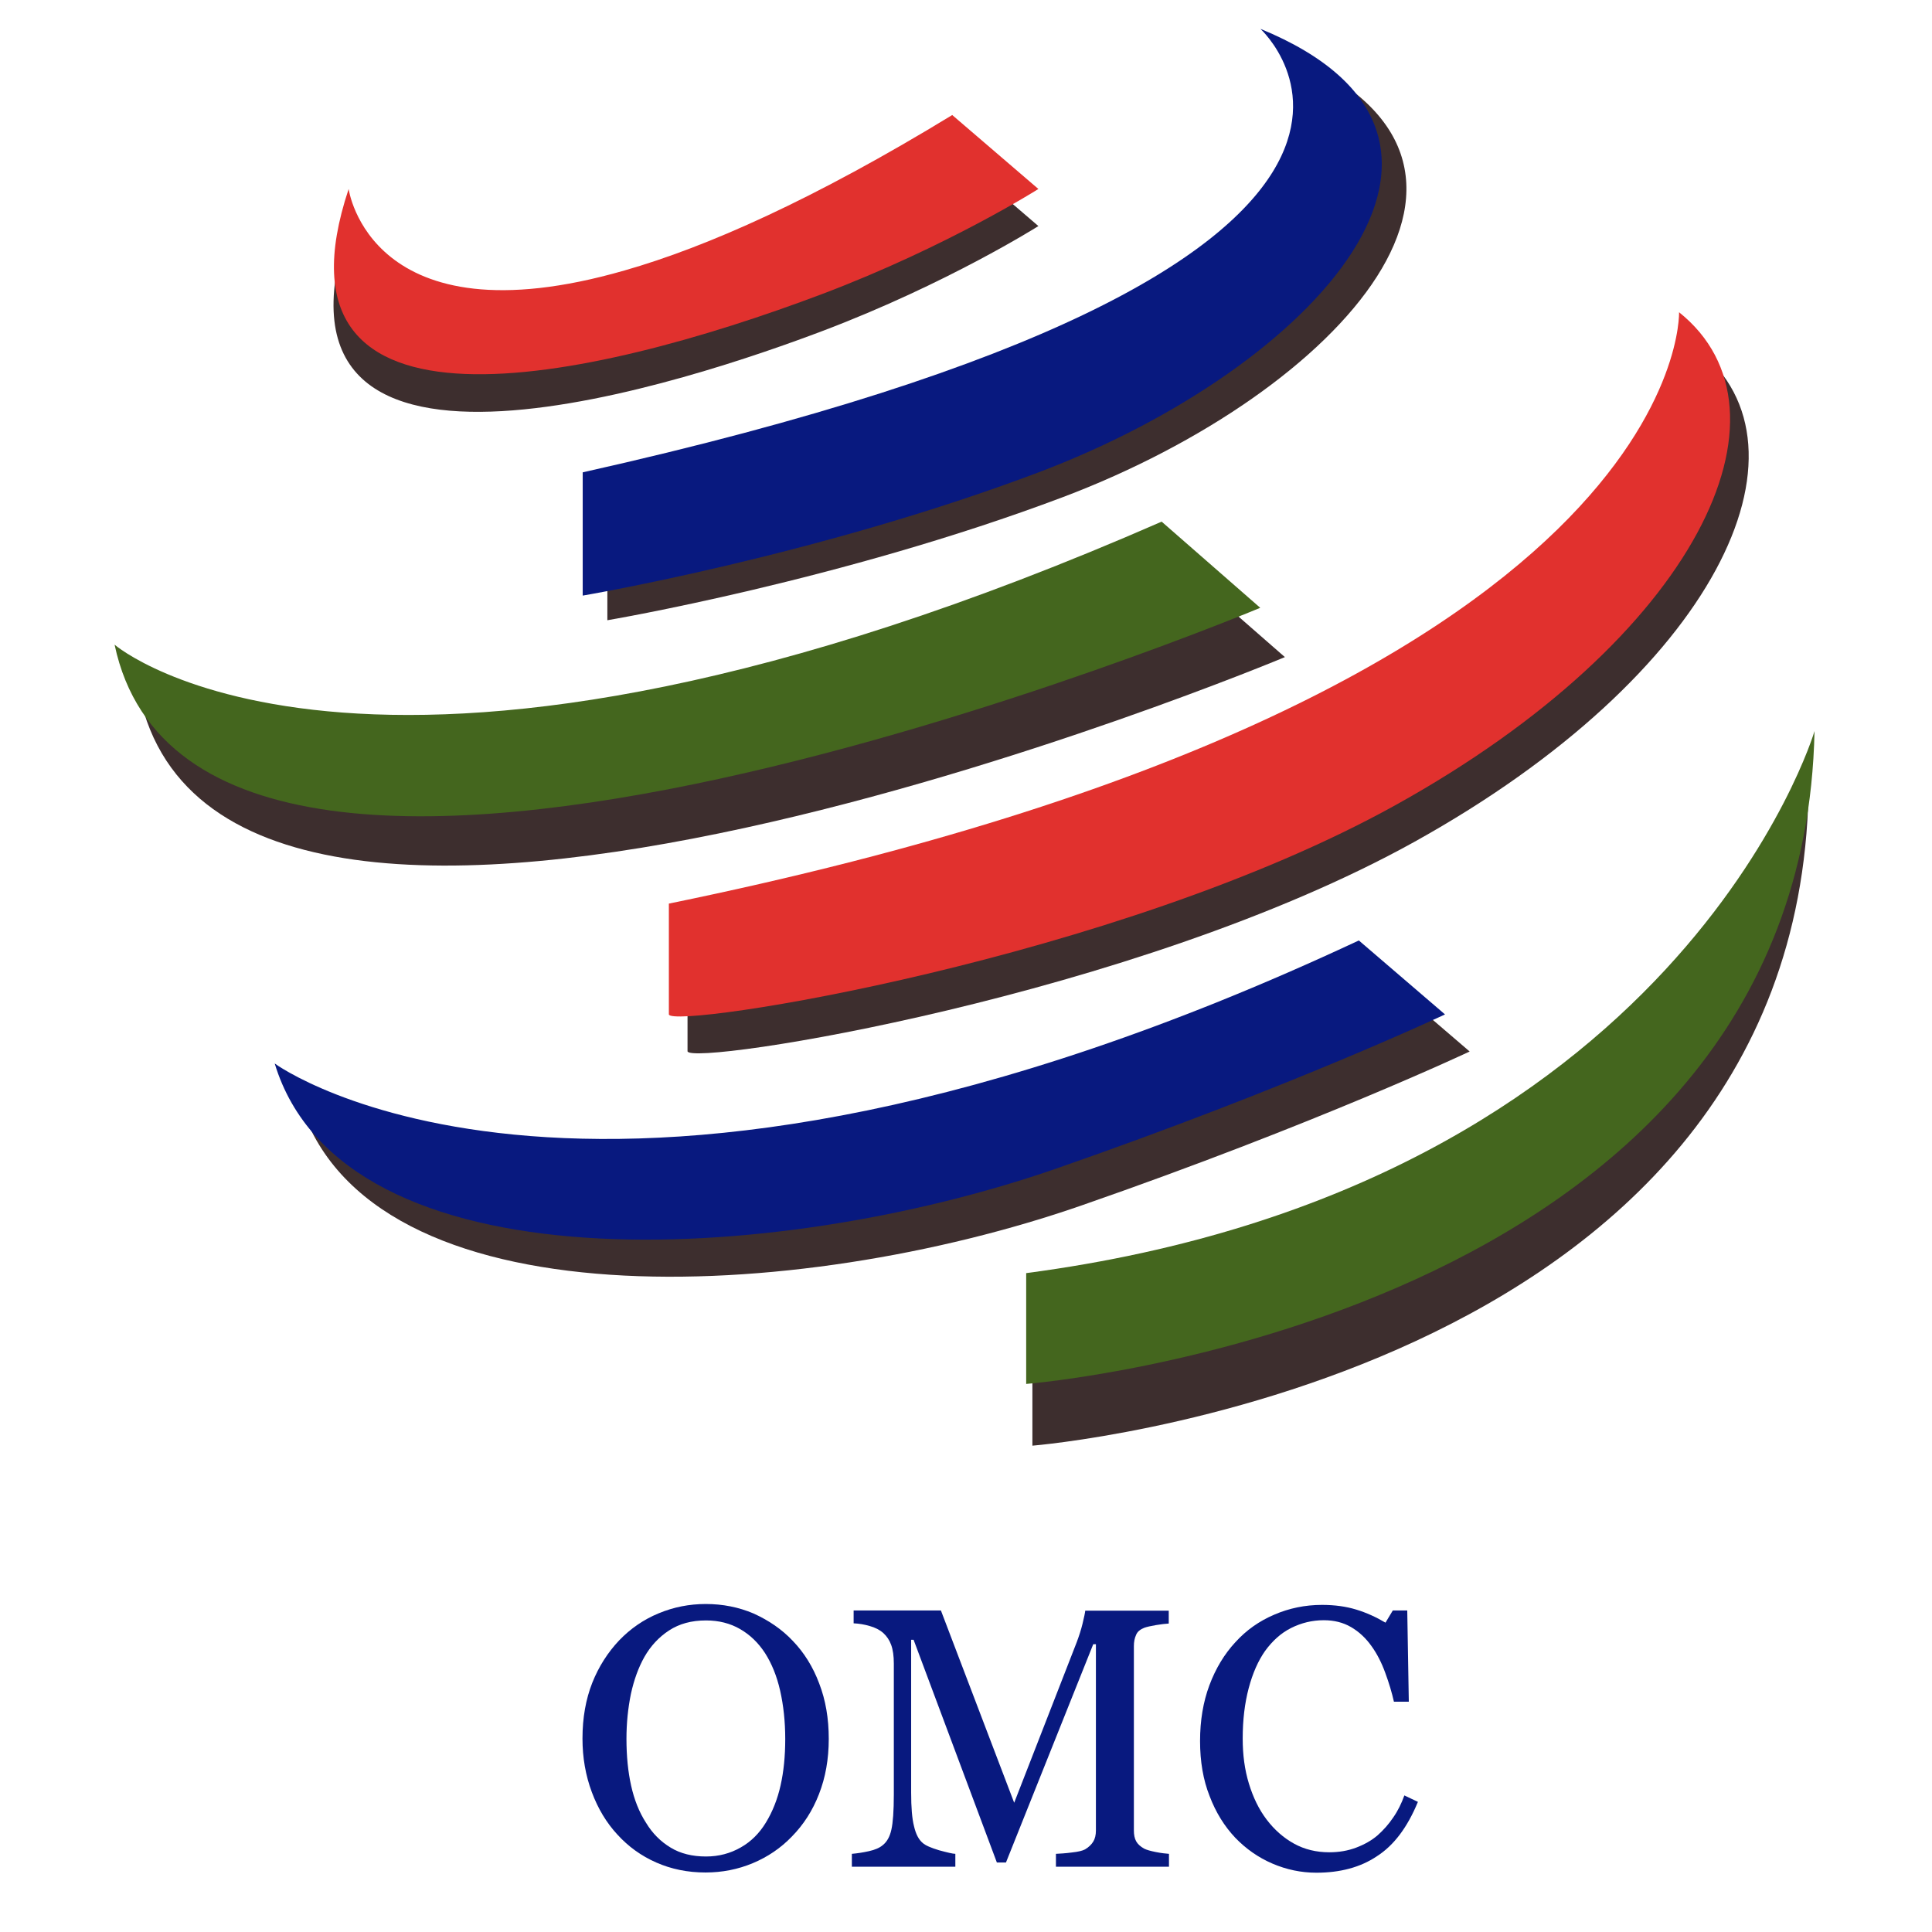
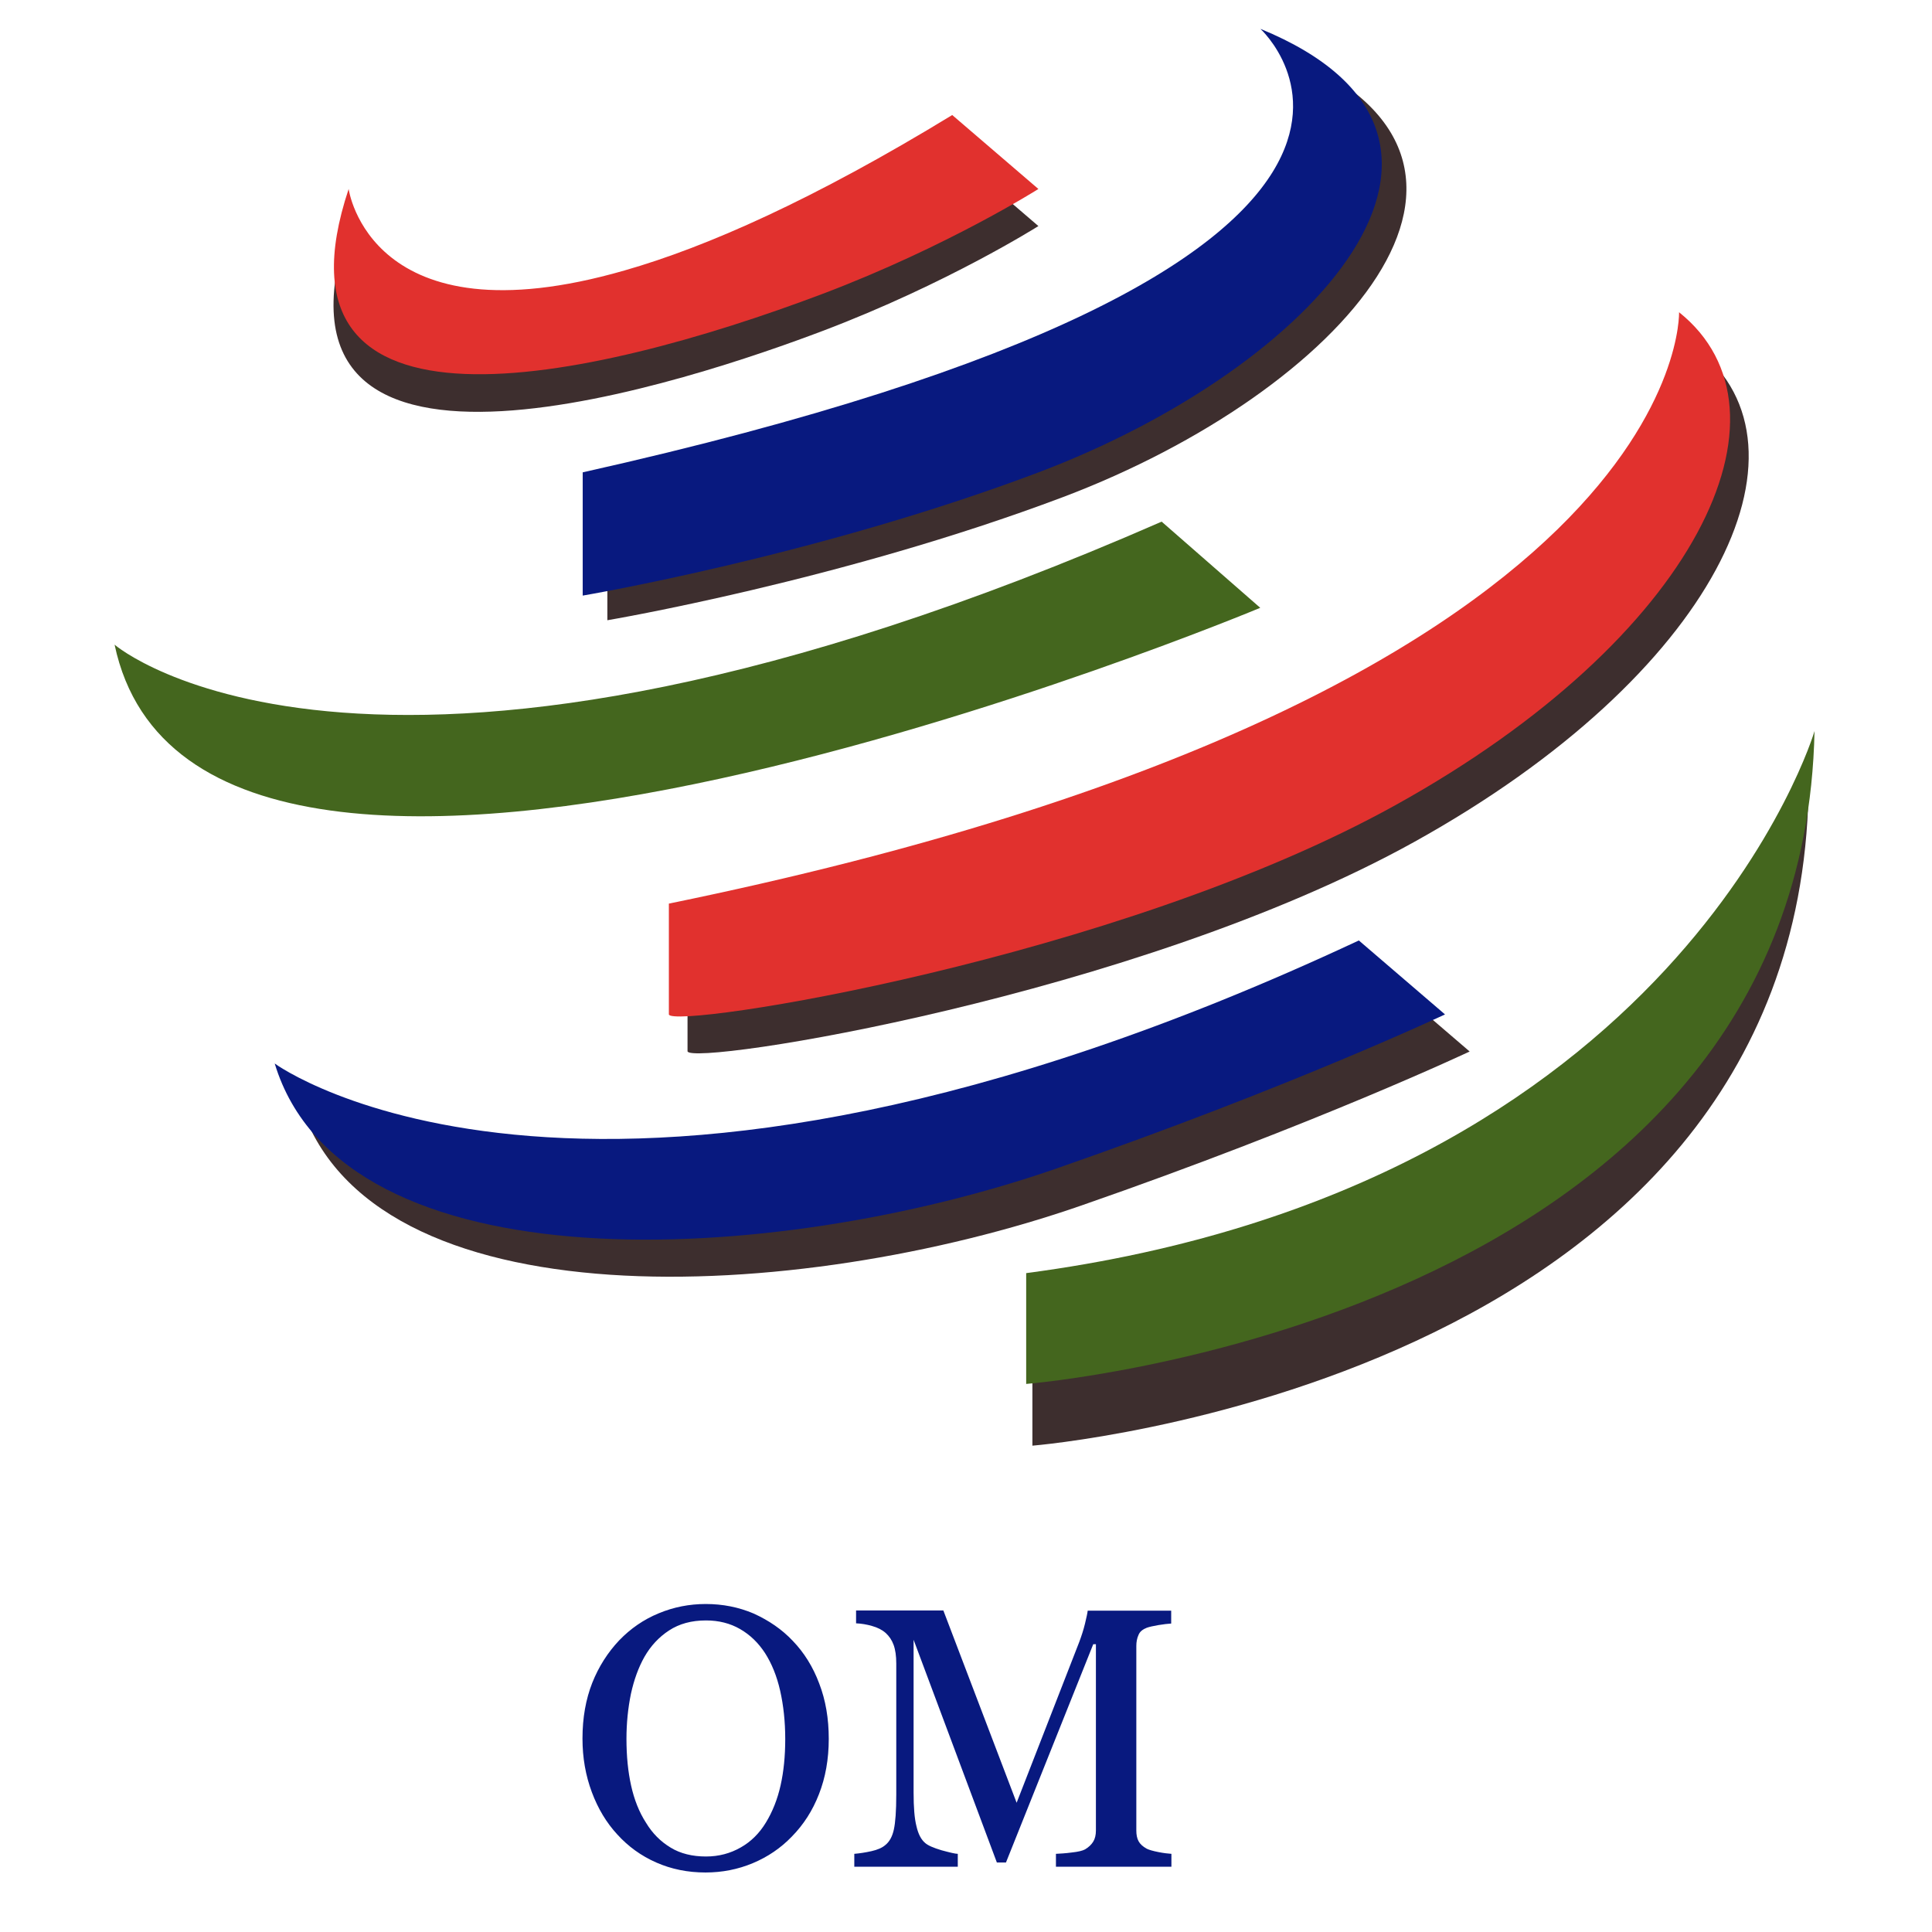
<svg xmlns="http://www.w3.org/2000/svg" version="1.1" x="0px" y="0px" viewBox="0 0 870 870" style="enable-background:new 0 0 870 870;" xml:space="preserve">
  <style type="text/css">
	.st0{fill:#3D2E2E;}
	.st1{fill:#44661E;}
	.st2{fill:#E1312E;}
	.st3{fill:#08197F;}
</style>
  <g id="Capa_1">
    <path class="st0" d="M464.9,601V651c0,0,344-27.7,349.5-294C814.4,356.9,754.3,562.2,464.9,601z" />
    <path class="st0" d="M623,440.2l38.8,33.3c0,0-68.8,32.5-174.7,69.3c-127.6,44.4-321.4,54.6-352.3-47.2   C134.8,495.6,279,601,623,440.2z" />
    <path class="st0" d="M309.6,423.5v49.9c1.2,6.9,201.7-24.6,327.3-94.3C772.6,303.8,820.5,202,764.5,157.2   C764.5,157.2,770,329.2,309.6,423.5z" />
    <path class="st1" d="M462.1,573.3v49.9c0,0,349.5-27.7,355-294C817.2,329.2,756.1,534.5,462.1,573.3z" />
    <path class="st2" d="M301.2,406.9v49.9c1.2,6.9,201.7-24.6,327.3-94.3c135.8-75.3,183.6-177.1,127.6-221.9   C756.1,140.6,761.7,312.6,301.2,406.9z" />
-     <path class="st0" d="M534.2,257.1l44.4,38.8c0,0-477.1,199.7-515.9,16.6C62.7,312.6,179.2,412.4,534.2,257.1z" />
    <path class="st0" d="M428.8,68.5l38.8,33.3c0,0-41.1,26-97.1,47.2c-54.4,20.6-259.8,91.5-213.6-47.2c0,0,9.5,69.7,124.2,36.7   C318.3,127.8,366.5,106.4,428.8,68.5z" />
    <path class="st0" d="M273.5,223.8v55.5c0,0,105.4-17.8,205.3-55.5c124.8-47.2,218.6-151,99.9-199.7   C578.6,24.1,695.1,129.5,273.5,223.8z" />
    <path class="st3" d="M262.4,212.7v55.5c0,0,105.4-17.8,205.3-55.5c124.8-47.2,218.6-151,99.9-199.7C567.5,13,684,118.4,262.4,212.7   z" />
    <path class="st2" d="M428.8,51.8l38.8,33.3c0,0-41.1,26-97.1,47.2C265.4,172,117.2,204.6,157,85.1c0,0,9.5,69.7,124.2,36.7   C318.3,111.2,366.5,89.8,428.8,51.8z" />
    <path class="st1" d="M523.1,234.9l44.4,38.8c0,0-477.1,199.7-515.9,16.6C51.6,290.4,168.1,390.2,523.1,234.9z" />
    <path class="st3" d="M611.9,423.5l38.8,33.3c0,0-68.8,32.5-174.7,69.3c-127.6,44.4-321.4,54.6-352.3-47.2   C123.7,479,267.9,584.4,611.9,423.5z" />
  </g>
  <g id="Capa_2">
    <g>
      <path class="st3" d="M357,738.9c5.1,5.3,9.1,11.7,11.9,19.2c2.9,7.5,4.3,15.8,4.3,24.9c0,9.2-1.5,17.5-4.4,24.9    c-2.9,7.5-7,13.8-12.2,19.1c-5,5.2-10.9,9.2-17.6,12c-6.7,2.8-13.8,4.2-21.3,4.2c-8,0-15.4-1.5-22.2-4.5    c-6.8-3-12.6-7.2-17.5-12.6c-4.9-5.3-8.7-11.6-11.5-19.1c-2.8-7.5-4.2-15.5-4.2-24.1c0-9.4,1.5-17.7,4.4-25.1    c2.9-7.3,7-13.7,12.1-19.1c5.1-5.3,11-9.4,17.8-12.2c6.7-2.8,13.8-4.2,21.2-4.2c7.6,0,14.8,1.4,21.6,4.3    C346.2,729.7,352.1,733.7,357,738.9z M344.9,820.7c3-4.9,5.2-10.5,6.6-16.7c1.4-6.2,2.1-13.2,2.1-20.9c0-7.9-0.8-15.2-2.3-21.8    c-1.5-6.6-3.8-12.2-6.8-16.9c-3-4.6-6.7-8.2-11.2-10.8c-4.5-2.6-9.6-3.9-15.4-3.9c-6.5,0-12,1.5-16.6,4.5c-4.6,3-8.3,7-11.1,11.9    c-2.7,4.8-4.7,10.3-6.1,16.7c-1.3,6.4-2,13.1-2,20.2c0,7.8,0.7,14.8,2.1,21.1c1.4,6.3,3.6,11.9,6.7,16.7    c2.9,4.8,6.6,8.5,11.1,11.2c4.4,2.7,9.8,4,15.9,4c5.8,0,11-1.4,15.7-4.1C338.2,829.3,342,825.5,344.9,820.7z" />
-       <path class="st3" d="M526.5,840.6h-51v-5.8c1.8-0.1,4.2-0.2,7.1-0.6c2.9-0.3,4.9-0.8,6-1.4c1.7-1,2.9-2.2,3.7-3.5    c0.8-1.3,1.2-3,1.2-5v-83.9h-1.2L453,838.7h-4.1l-37.5-100.3h-1.1v68.8c0,6.7,0.4,11.7,1.3,15.2c0.8,3.5,2.1,6,3.9,7.5    c1.2,1.1,3.7,2.2,7.4,3.3c3.7,1,6.2,1.6,7.3,1.6v5.8h-46.6v-5.8c2.4-0.2,5-0.6,7.7-1.2c2.7-0.6,4.8-1.5,6.2-2.7    c1.9-1.5,3.2-3.8,3.9-7c0.7-3.1,1.1-8.4,1.1-15.8v-59c0-3.4-0.4-6.2-1.2-8.4c-0.8-2.2-2-3.9-3.5-5.3c-1.7-1.5-3.7-2.5-6.2-3.2    c-2.4-0.7-4.8-1.1-7.2-1.2v-5.8h39.3l33,86.6l28.2-72.4c1-2.7,1.9-5.4,2.6-8.3c0.7-2.9,1.1-4.8,1.2-5.8h37.6v5.8    c-1.5,0.1-3.5,0.3-5.8,0.7s-4.1,0.8-5.2,1.2c-1.8,0.7-3.1,1.7-3.7,3.2c-0.7,1.5-1,3.2-1,5v83.1c0,1.9,0.3,3.5,1,4.8    s1.9,2.4,3.7,3.4c1,0.5,2.7,1,5.2,1.5c2.5,0.5,4.5,0.7,5.9,0.8V840.6z" />
-       <path class="st3" d="M592.8,843.3c-6.9,0-13.5-1.4-19.8-4.1c-6.3-2.7-11.9-6.6-16.8-11.7c-4.8-5.1-8.7-11.3-11.5-18.7    c-2.9-7.3-4.3-15.6-4.3-24.8c0-9.2,1.4-17.6,4.2-25.1c2.8-7.5,6.7-14,11.7-19.4c4.9-5.4,10.7-9.5,17.5-12.4    c6.7-2.9,13.9-4.4,21.5-4.4c5.7,0,10.8,0.7,15.4,2.1c4.6,1.4,9,3.4,13.2,5.9l3.3-5.5h6.5l0.7,41.1h-6.7c-0.9-4-2.2-8.4-3.9-13    c-1.7-4.7-3.8-8.7-6.1-11.9c-2.6-3.7-5.7-6.6-9.3-8.7c-3.6-2.1-7.7-3.1-12.3-3.1c-5.2,0-10.1,1.2-14.7,3.5s-8.4,5.8-11.7,10.3    c-3.1,4.4-5.6,10-7.4,16.8c-1.8,6.8-2.7,14.3-2.7,22.7c0,7.4,0.9,14.1,2.8,20.3c1.9,6.2,4.5,11.6,8,16.2    c3.5,4.6,7.6,8.2,12.3,10.8c4.7,2.6,10,3.9,15.9,3.9c4.4,0,8.4-0.7,12.1-2.1c3.7-1.4,6.9-3.2,9.6-5.5c2.7-2.4,5.1-5.1,7.1-8.1    c2.1-3,3.7-6.3,5-9.9l6.1,2.9c-4.7,11.4-10.8,19.6-18.5,24.5C612.6,840.9,603.4,843.3,592.8,843.3z" />
+       <path class="st3" d="M526.5,840.6h-51v-5.8c1.8-0.1,4.2-0.2,7.1-0.6c2.9-0.3,4.9-0.8,6-1.4c1.7-1,2.9-2.2,3.7-3.5    c0.8-1.3,1.2-3,1.2-5v-83.9h-1.2L453,838.7h-4.1l-37.5-100.3v68.8c0,6.7,0.4,11.7,1.3,15.2c0.8,3.5,2.1,6,3.9,7.5    c1.2,1.1,3.7,2.2,7.4,3.3c3.7,1,6.2,1.6,7.3,1.6v5.8h-46.6v-5.8c2.4-0.2,5-0.6,7.7-1.2c2.7-0.6,4.8-1.5,6.2-2.7    c1.9-1.5,3.2-3.8,3.9-7c0.7-3.1,1.1-8.4,1.1-15.8v-59c0-3.4-0.4-6.2-1.2-8.4c-0.8-2.2-2-3.9-3.5-5.3c-1.7-1.5-3.7-2.5-6.2-3.2    c-2.4-0.7-4.8-1.1-7.2-1.2v-5.8h39.3l33,86.6l28.2-72.4c1-2.7,1.9-5.4,2.6-8.3c0.7-2.9,1.1-4.8,1.2-5.8h37.6v5.8    c-1.5,0.1-3.5,0.3-5.8,0.7s-4.1,0.8-5.2,1.2c-1.8,0.7-3.1,1.7-3.7,3.2c-0.7,1.5-1,3.2-1,5v83.1c0,1.9,0.3,3.5,1,4.8    s1.9,2.4,3.7,3.4c1,0.5,2.7,1,5.2,1.5c2.5,0.5,4.5,0.7,5.9,0.8V840.6z" />
    </g>
  </g>
</svg>